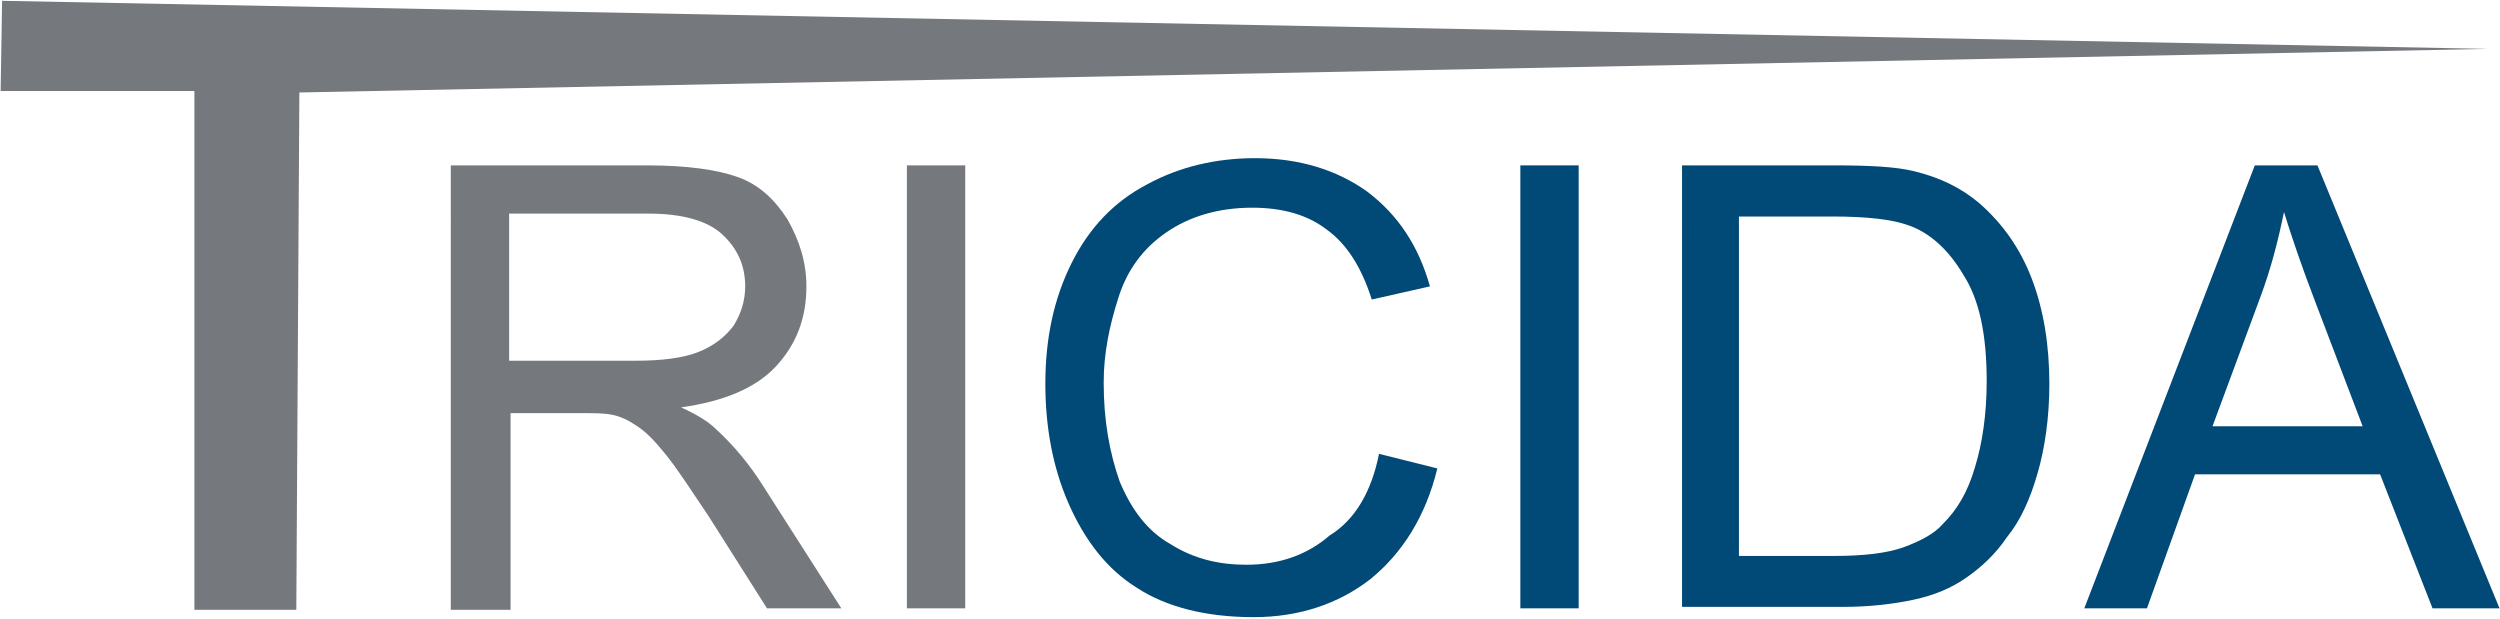
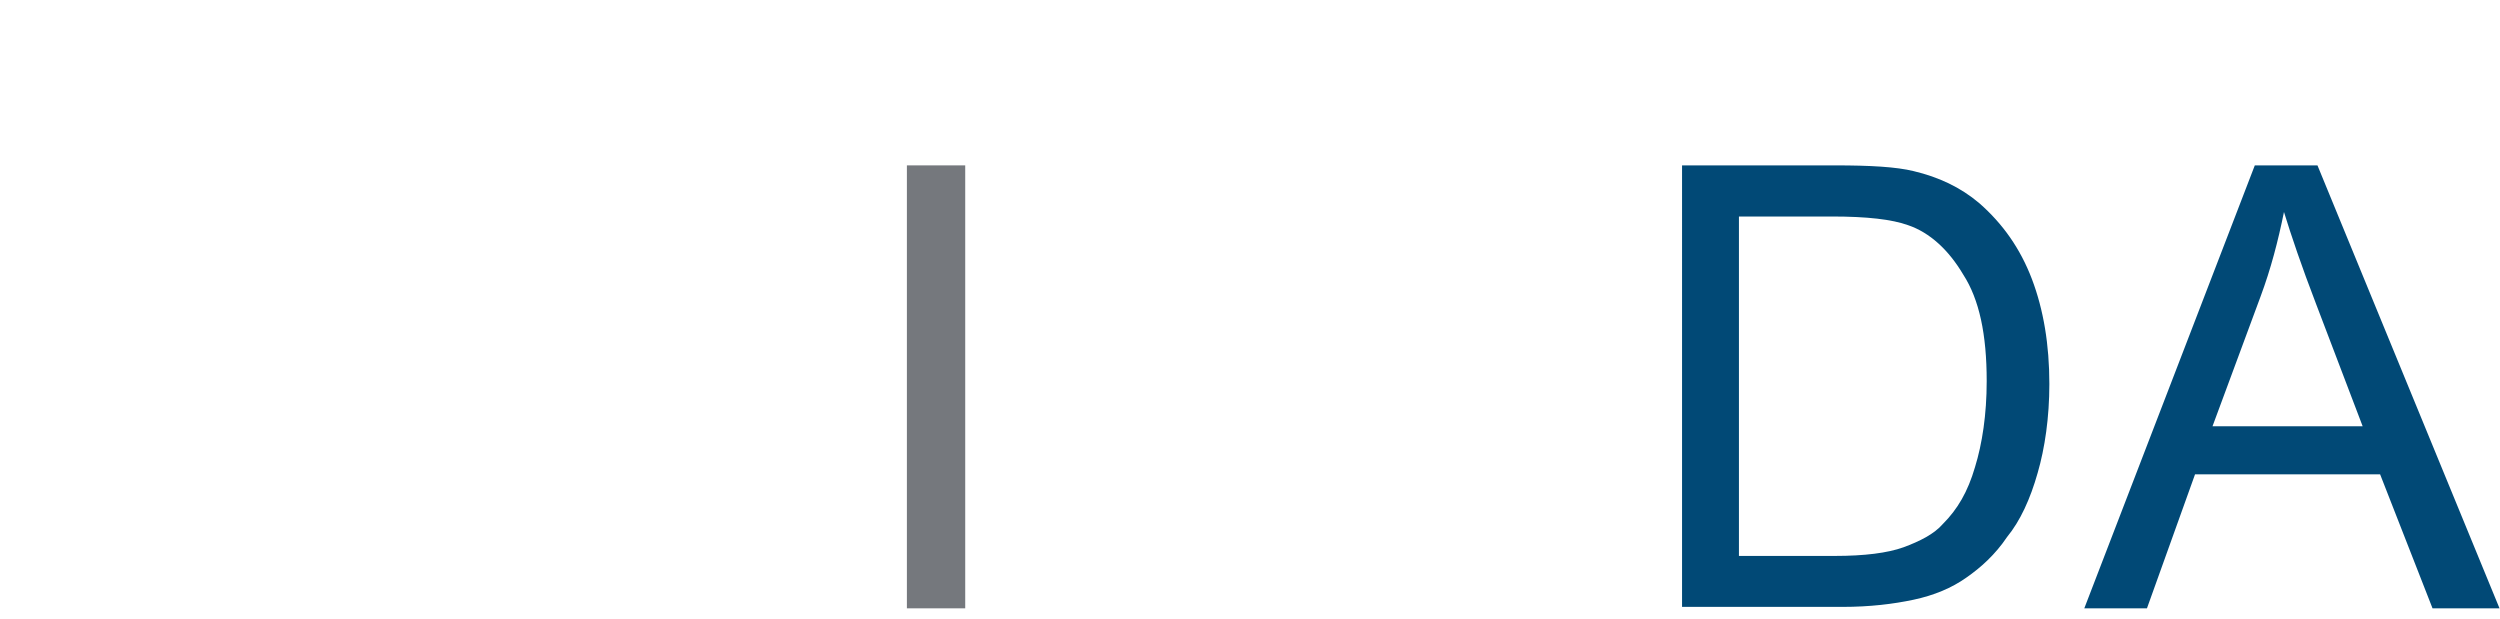
<svg xmlns="http://www.w3.org/2000/svg" version="1.2" viewBox="0 0 1560 386" width="1560" height="386">
  <title>logo-svg</title>
  <style>
		.s0 { fill: #75787d } 
		.s1 { fill: #014976 } 
	</style>
  <g id="Layer">
-     <path id="Layer" class="s0" d="m121.3 380.5v-323.7h-120.9l0.9-56.3l1551.2 30l-1365.7 27.2l-1.9 322.8z" />
-     <path id="Layer" fill-rule="evenodd" class="s0" d="m281.3 103.2h122.8c24.5 0 43.6 2.7 56.3 7.3c12.8 4.5 22.8 13.6 31 26.4c7.2 12.7 11.8 26.3 11.8 41.8c0 20-6.4 36.4-19.1 50c-12.7 13.6-32.7 21.8-59.1 25.5q15 6.8 21.8 13.6c10.9 10 20.9 21.8 30 36.4l48.2 75.4h-46.4l-36.3-57.3c-11-16.3-19.1-29-26.4-38.1c-7.3-9.1-12.7-14.6-18.2-18.2c-5.4-3.7-10.9-6.4-16.4-7.3c-4.5-0.9-10.9-0.9-20-0.9h-42.7v122.7h-37.3zm36.4 121.9h79.1c16.4 0 30-1.8 39.1-5.5q13.6-5.4 21.8-16.3c4.6-7.3 7.3-15.5 7.3-24.6c0-12.7-4.6-23.6-14.6-32.7c-9-8.2-24.5-12.7-45.4-12.7h-87.3z" />
    <path id="Layer" class="s0" d="m565.9 103.2h36.4v276.4h-36.4z" />
-     <path id="Layer" class="s1" d="m860.5 283.2l36.4 9.1c-7.3 30-21.8 52.8-41.8 69.1c-20 15.5-44.6 23.7-72.8 23.7c-30 0-54.5-6.4-72.7-18.2c-19.1-11.8-32.8-30-42.8-52.7c-10-22.8-14.5-48.2-14.5-74.6c0-29.1 5.5-53.6 16.4-75.5c10.9-21.8 26.3-38.2 47.2-49.1c20-10.9 42.8-16.3 67.3-16.3c27.3 0 50.9 7.2 70 20.9c19.1 14.5 31.9 33.6 39.1 59.1l-36.3 8.2c-6.4-20-15.5-34.6-28.2-43.7q-17.7-13.6-46.4-13.6c-20.9 0-39.1 5.4-53.6 15.4q-21.9 15-30 41c-5.5 17.2-9.1 34.5-9.1 52.7c0 23.6 3.6 43.6 10 61.8c7.2 17.3 17.2 30.9 31.8 39.1c14.5 9.1 30 12.8 47.3 12.8c20.9 0 38.2-6.4 51.8-18.2c16.4-10 26.4-28.2 30.9-51z" />
-     <path id="Layer" class="s1" d="m948.7 103.2h36.4v276.4h-36.4z" />
    <path id="Layer" fill-rule="evenodd" class="s1" d="m1049.6 103.2h95.5c21.8 0 38.2 0.9 49.1 3.6c15.5 3.7 29.1 10 40.9 20c14.6 12.8 25.5 28.2 32.8 47.3q10.9 28.7 10.9 65.5c0 20.9-2.8 40-7.3 55.5c-4.6 16.3-10.9 30-19.1 40c-7.3 10.9-16.4 19.1-25.5 25.4q-13.6 9.6-32.7 13.7c-12.7 2.7-27.3 4.5-44.5 4.5h-100.1zm95.5 243.7c18.2 0 32.7-1.8 42.7-5.4c10-3.7 19.1-8.2 24.6-14.6c9.1-9.1 15.5-20 20-35.4c4.5-14.6 7.3-32.8 7.3-53.7c0-29.1-4.6-50.9-14.6-66.4c-9.1-15.4-20.9-26.3-34.5-30.9c-10-3.6-25.5-5.4-47.3-5.4h-58.2v211.8z" />
    <path id="Layer" fill-rule="evenodd" class="s1" d="m1300.6 379.6l106.4-276.4h39.1l113.6 276.4h-41.8l-32.7-83.6h-115.5l-30 83.6zm80-113.6h93.7l-29.1-76.4c-9.1-23.7-15.5-42.7-20-57.3c-3.7 18.2-8.2 35.5-14.6 52.7z" />
  </g>
</svg>